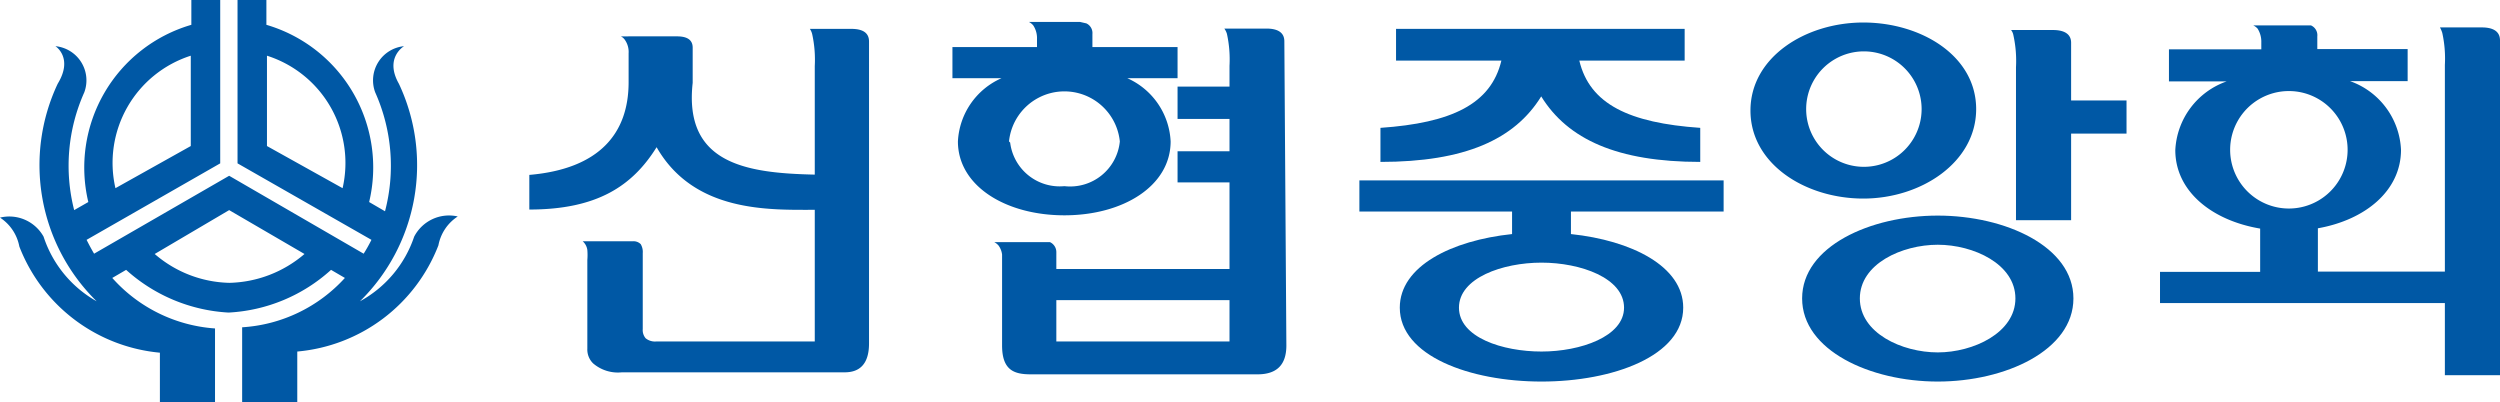
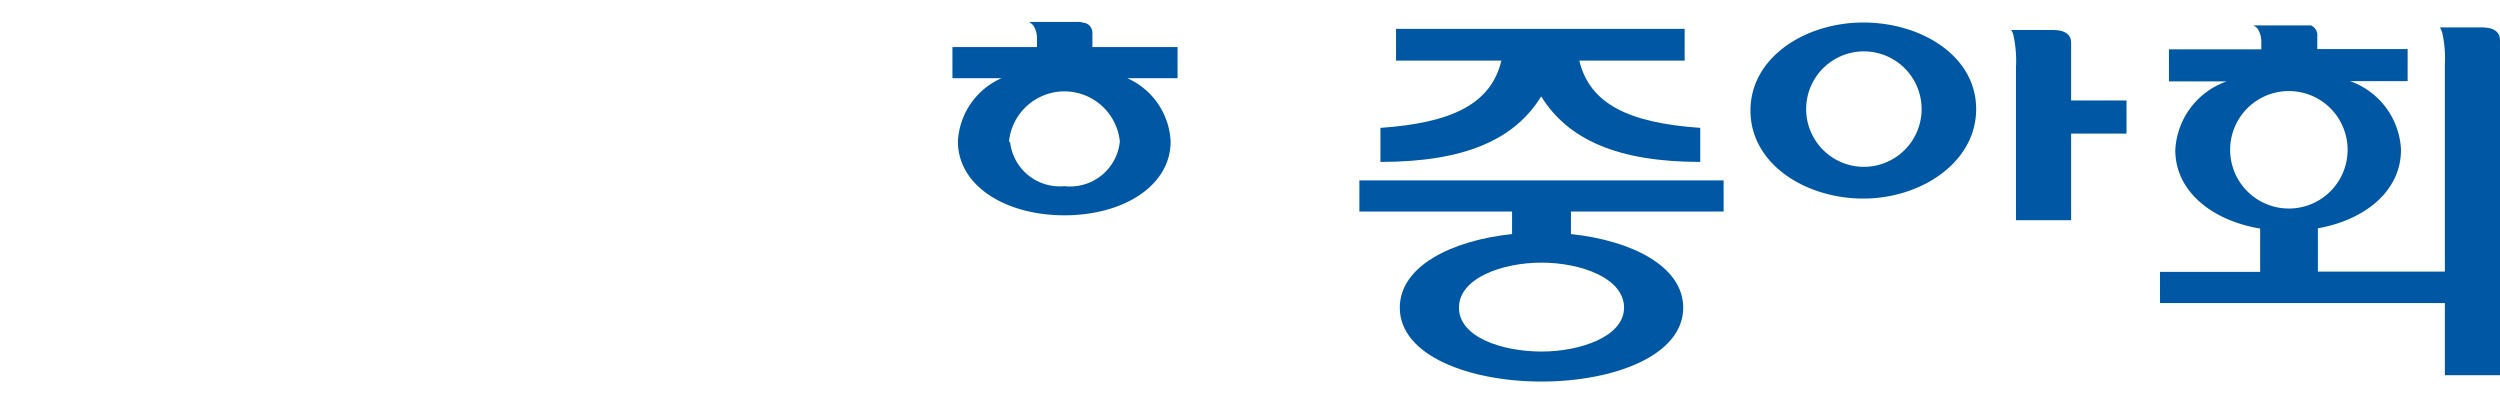
<svg xmlns="http://www.w3.org/2000/svg" viewBox="0 0 86.62 13.94">
  <defs>
    <style>.cls-1{fill:#0058a5;}</style>
  </defs>
  <g id="Layer_2" data-name="Layer 2">
    <g id="내용">
-       <path class="cls-1" d="M21.51,1.26a.35.35,0,0,1,.14.12.73.73,0,0,1,.13.47v1c0,1.76-1,3-3.44,3.21V7.26c2.34,0,3.57-.81,4.41-2.16,1.3,2.27,3.9,2.17,5.48,2.17v4.56H22.75a.51.51,0,0,1-.38-.11.44.44,0,0,1-.1-.32V8.77a.53.53,0,0,0-.07-.31.35.35,0,0,0-.28-.1H20.19a.49.49,0,0,1,.16.3,2.16,2.16,0,0,1,0,.35v3.07a.67.67,0,0,0,.2.51,1.32,1.32,0,0,0,1,.31h7.72c.48,0,.84-.25.84-1V1.44c0-.3-.21-.44-.62-.44H28.06a.58.58,0,0,1,.08.18,4.14,4.14,0,0,1,.09,1.11V6.05C25.85,6,23.69,5.67,24,2.87V1.65q0-.39-.54-.39Z" />
-       <path class="cls-1" d="M44.5,1.43c0-.29-.21-.44-.62-.44H42.42a.61.61,0,0,1,.09.18,4.14,4.14,0,0,1,.09,1.11V3H40.8V4.12h1.8V5.24H40.8V6.32h1.8v3h-6V8.74h0a.38.38,0,0,0-.22-.35l-.21,0H34.45a.49.49,0,0,1,.15.12.67.67,0,0,1,.12.31v3.15c0,.87.43,1,1,1h7.85c.66,0,1-.32,1-1Zm-1.9,10.4h-6V10.4h6Z" />
      <path class="cls-1" d="M40.56,4.9a2.53,2.53,0,0,0-1.5-2.19H40.8V1.63H37.85V1.18a.37.37,0,0,0-.21-.37L37.42.76H35.65a.49.49,0,0,1,.15.12.8.8,0,0,1,.13.47h0v.28H33V2.71H34.7A2.53,2.53,0,0,0,33.19,4.9c0,1.54,1.65,2.56,3.69,2.56S40.56,6.44,40.56,4.9Zm-5.6,0a1.93,1.93,0,0,1,3.84,0,1.73,1.73,0,0,1-1.92,1.55A1.73,1.73,0,0,1,35,4.94Z" />
      <path class="cls-1" d="M78.35,1.71h-3.2l0,1.11h2a2.66,2.66,0,0,0-1.78,2.38c0,1.43,1.27,2.44,2.94,2.72v1.5H74.84v1.08h9.87V13h1.91V1.4c0-.3-.22-.45-.63-.45H84.54a1.08,1.08,0,0,1,.08.19,4.14,4.14,0,0,1,.09,1.11V9.41h-4.4V7.91c1.64-.29,2.88-1.3,2.88-2.72a2.65,2.65,0,0,0-1.77-2.38h2V1.7H80.29V1.26a.37.37,0,0,0-.22-.38l-.22,0H78.07a.48.48,0,0,1,.15.11.85.85,0,0,1,.13.48ZM77.27,5.19a2,2,0,0,1,4.07,0,2,2,0,0,1-4.07,0Z" />
      <path class="cls-1" d="M71.76,3.48v-2c0-.29-.22-.44-.63-.44H69.68a.42.42,0,0,1,.08.18,4.14,4.14,0,0,1,.09,1.11v5.3h1.91v-3h1.92V3.48Z" />
-       <path class="cls-1" d="M67.14,7.47c-2.34,0-4.7,1.07-4.7,2.87s2.36,2.88,4.7,2.88,4.7-1.08,4.7-2.88S69.48,7.47,67.14,7.47Zm0,4.74c-1.24,0-2.7-.67-2.7-1.87s1.46-1.86,2.7-1.86,2.69.67,2.69,1.86S68.37,12.21,67.14,12.21Z" />
      <path class="cls-1" d="M68.47,3.78c0-1.85-1.91-3-3.91-3s-3.91,1.2-3.91,3.05,1.9,3.05,3.91,3.05S68.47,5.62,68.47,3.78Zm-5.89,0a2,2,0,1,1,4,0,2,2,0,1,1-4,0Z" />
      <path class="cls-1" d="M59.72,7.33V6.25H47.1V7.33h5.29v.78c-2.09.22-3.89,1.11-3.89,2.55,0,1.67,2.43,2.56,4.91,2.56s4.91-.89,4.91-2.56c0-1.44-1.8-2.33-3.89-2.55V7.33Zm-3.45,3.33c0,1-1.51,1.52-2.86,1.52s-2.86-.49-2.86-1.52S52.06,9.1,53.41,9.1,56.27,9.63,56.27,10.66Z" />
      <path class="cls-1" d="M53.4,3.34h0c.92,1.49,2.64,2.27,5.51,2.27V4.43c-2.46-.17-3.83-.82-4.19-2.33h3.65V1h-10V2.1h3.65c-.36,1.51-1.73,2.16-4.19,2.33V5.61C50.76,5.61,52.48,4.83,53.4,3.34Z" />
-       <path class="cls-1" d="M14.35,8.2a4,4,0,0,1-1.88,2.24A6.61,6.61,0,0,0,13.82,2.9C13.31,2,14,1.6,14,1.6a1.19,1.19,0,0,0-1,1.6,6.22,6.22,0,0,1,.34,4.12L12.79,7h0A5.15,5.15,0,0,0,9.23.86V0h-1V5.66l4.64,2.65q-.13.26-.27.48L7.94,6.09,3.26,8.79Q3.13,8.57,3,8.31L7.63,5.66V0h-1V.86A5.15,5.15,0,0,0,3.06,7h0l-.49.28A6.22,6.22,0,0,1,2.92,3.2a1.19,1.19,0,0,0-1-1.6S2.55,2,2,2.9a6.61,6.61,0,0,0,1.35,7.54A4,4,0,0,1,1.51,8.2,1.36,1.36,0,0,0,0,7.54a1.53,1.53,0,0,1,.67,1,5.79,5.79,0,0,0,4.87,3.68v1.76H7.45v-2.6A5.25,5.25,0,0,1,3.89,9.63l.48-.28a5.77,5.77,0,0,0,3.55,1.48h0a5.73,5.73,0,0,0,3.55-1.48l.48.28a5.25,5.25,0,0,1-3.56,1.71v2.6h1.91V12.18A5.79,5.79,0,0,0,15.19,8.5a1.53,1.53,0,0,1,.67-1A1.36,1.36,0,0,0,14.35,8.2ZM11.87,6.52h0L9.25,5.06l0-3.13h0A3.9,3.9,0,0,1,11.87,6.52ZM6.61,1.93h0l0,3.13L4,6.52H4A3.9,3.9,0,0,1,6.61,1.93ZM7.94,7.28,10.55,8.8h0l0,0a4.14,4.14,0,0,1-2.6,1,4.09,4.09,0,0,1-2.59-1l0,0h0L7.94,7.28Z" />
    </g>
  </g>
</svg>